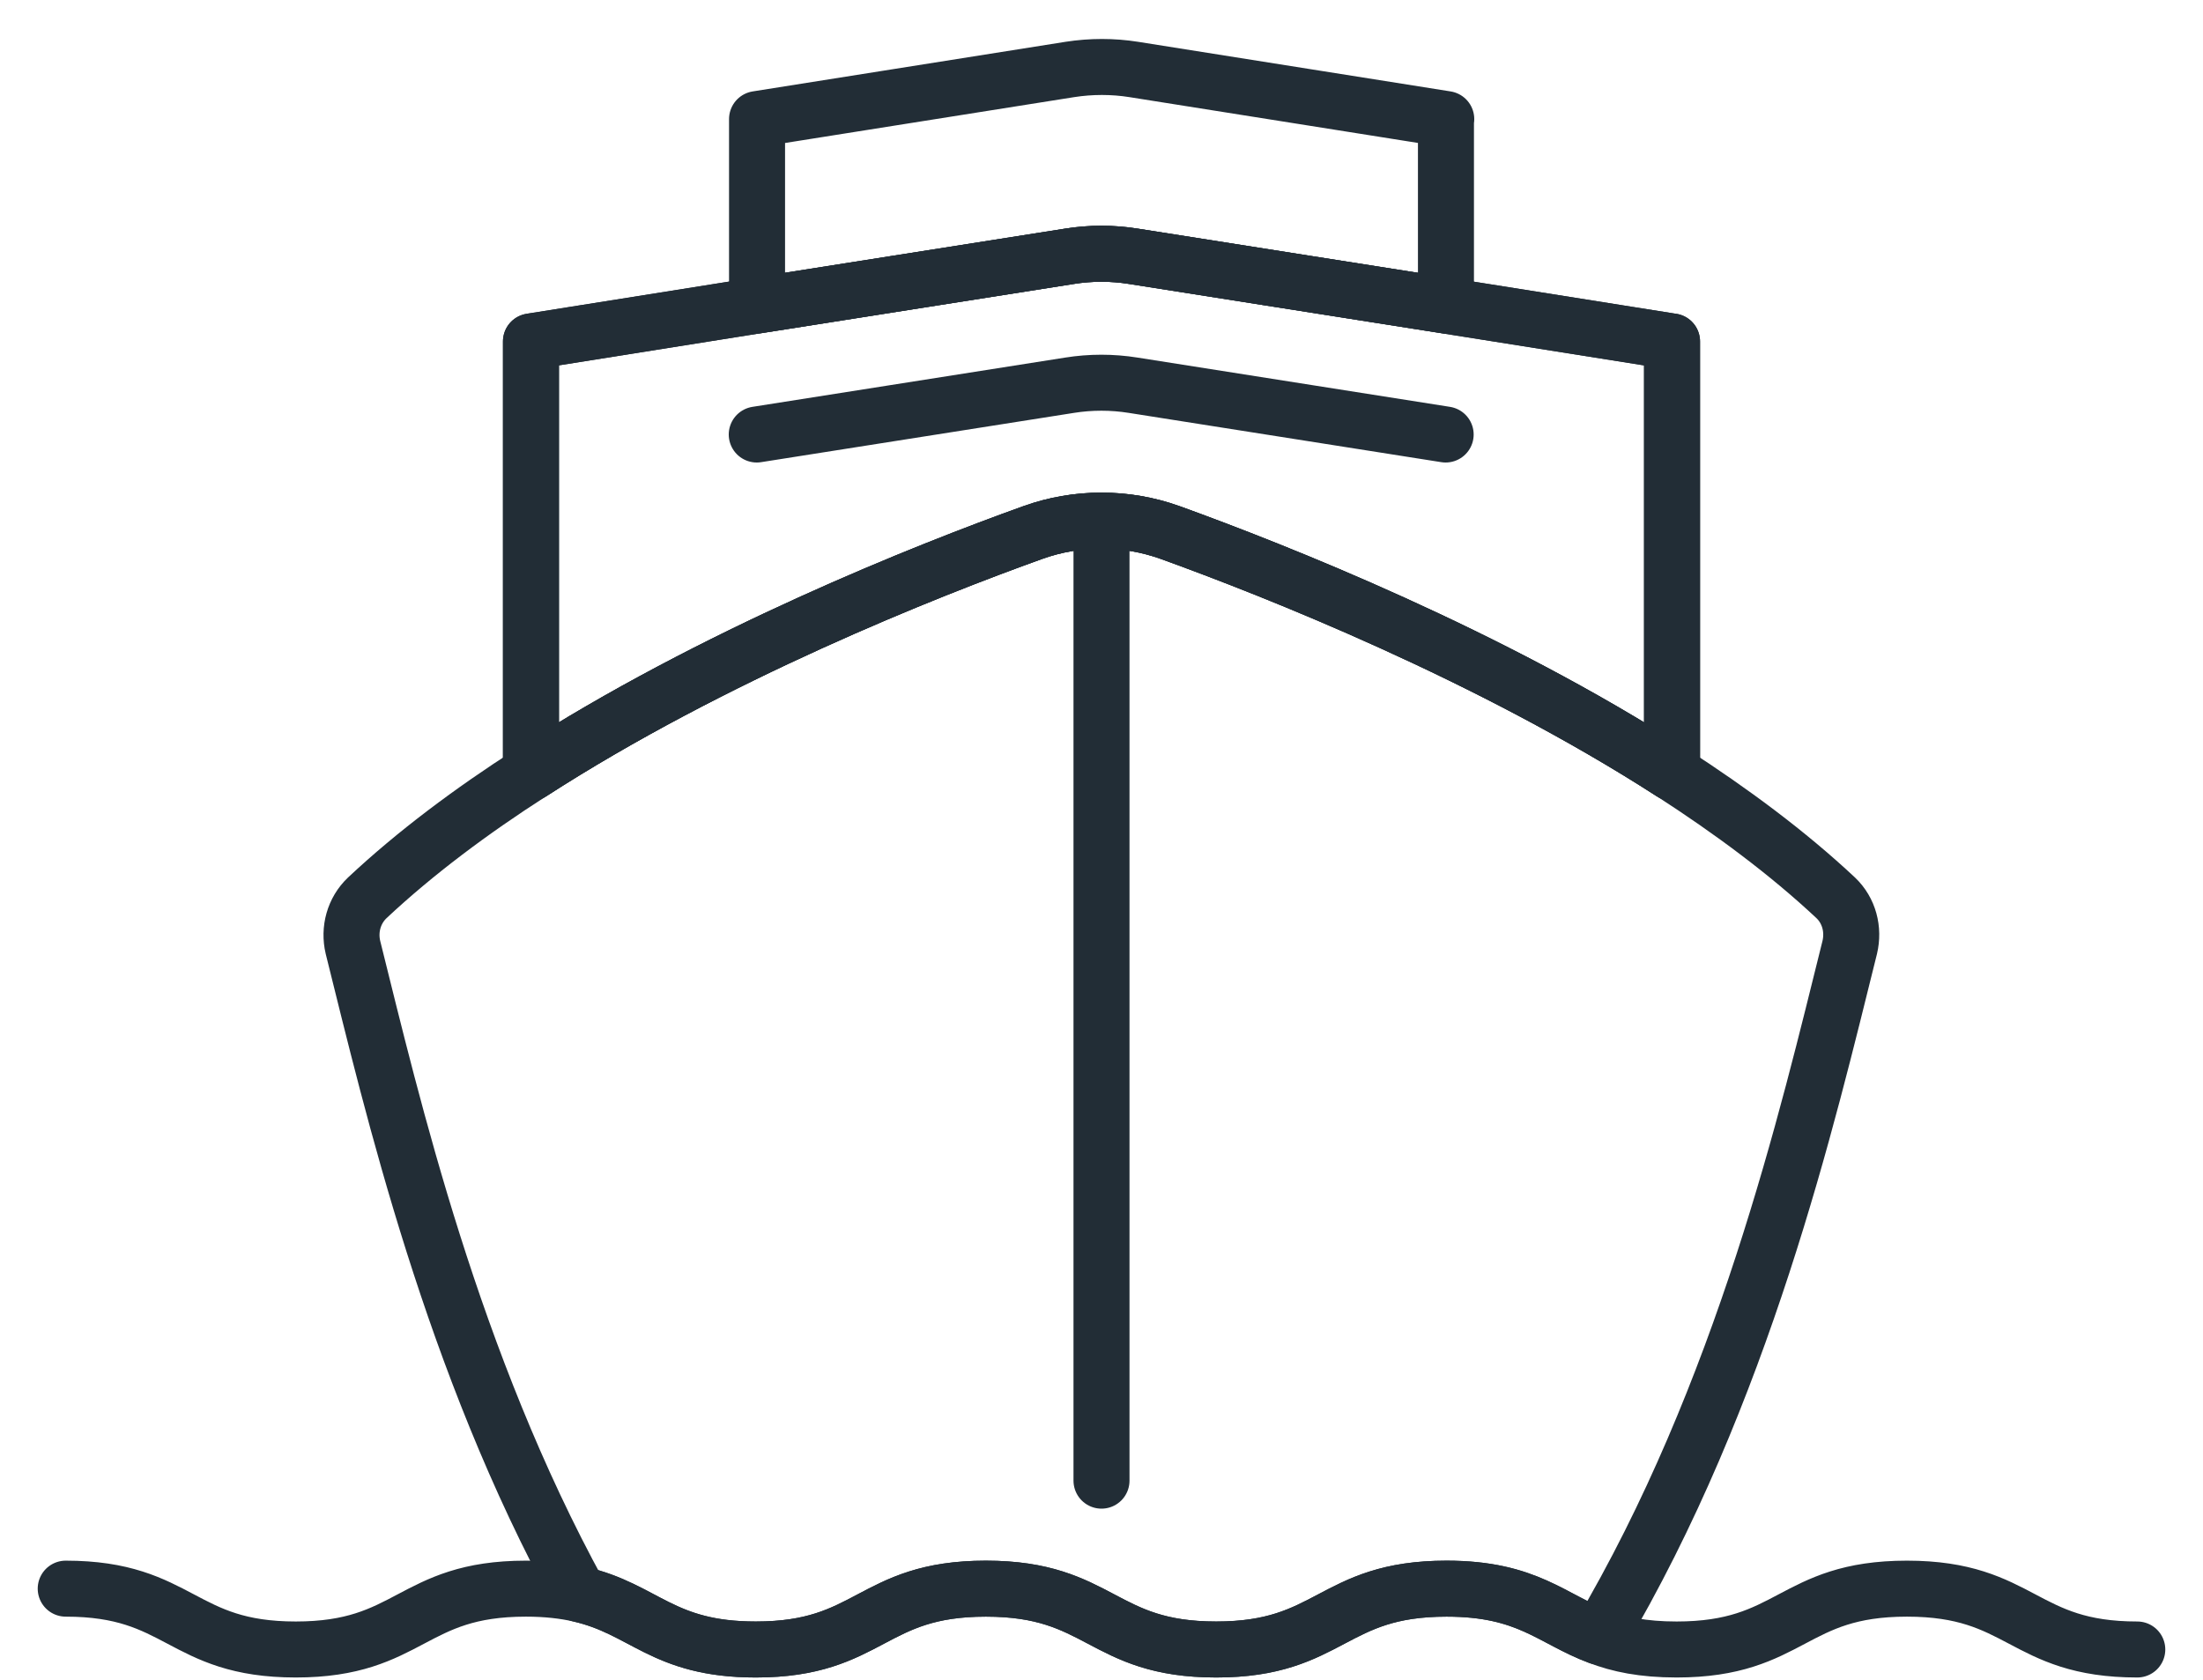
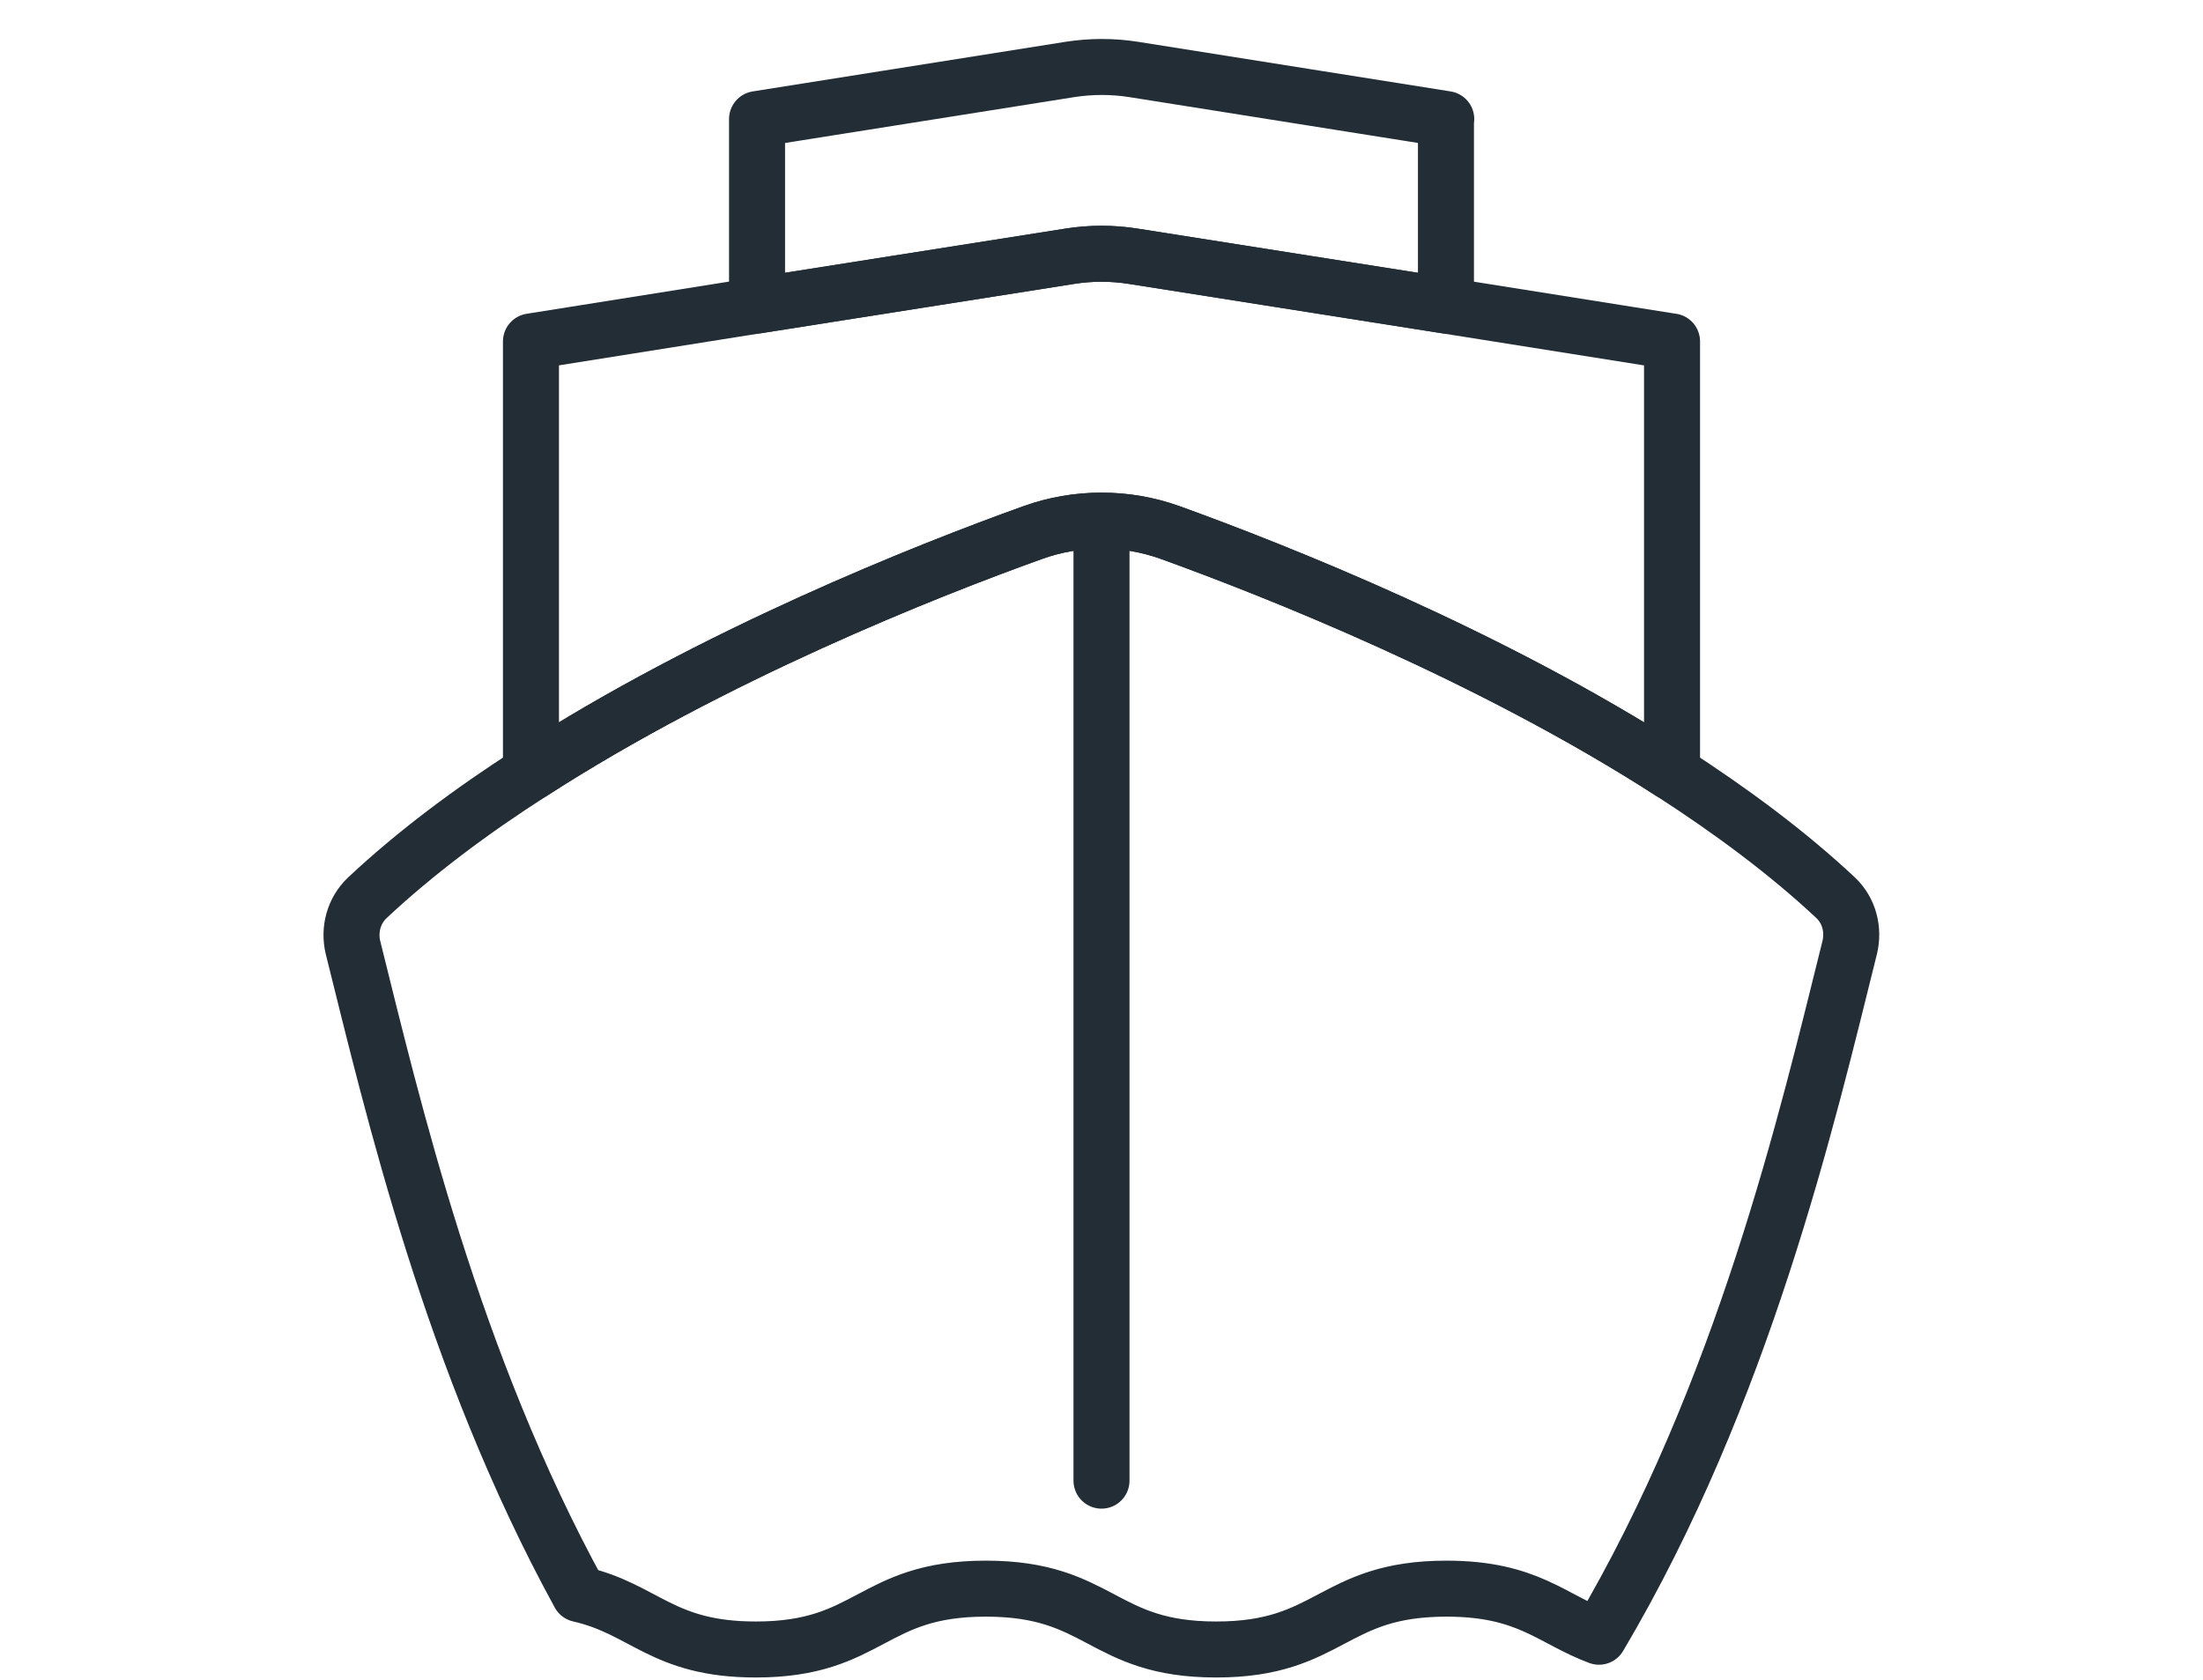
<svg xmlns="http://www.w3.org/2000/svg" width="59" height="45" viewBox="0 0 59 45" fill="none">
  <path d="M29.5 39.665V14.525" stroke="#222D36" stroke-width="1.5" stroke-linecap="round" stroke-linejoin="round" />
  <path d="M44.78 9.147V20.702C39.898 17.557 34.194 15.299 31.334 14.264C30.152 13.841 28.848 13.841 27.666 14.264C24.806 15.291 19.102 17.548 14.22 20.702V9.147L20.267 8.185L28.644 6.865C29.207 6.775 29.785 6.775 30.348 6.865L38.717 8.185L44.772 9.147H44.78Z" stroke="#222D36" stroke-width="1.5" stroke-linecap="round" stroke-linejoin="round" />
  <path d="M49.539 25.38C48.406 29.927 46.695 37.31 42.824 43.846C41.553 43.373 40.917 42.558 38.741 42.558C35.653 42.558 35.653 44.188 32.572 44.188C29.492 44.188 29.492 42.558 26.403 42.558C23.315 42.558 23.323 44.188 20.242 44.188C17.733 44.188 17.268 43.104 15.516 42.705C12.101 36.471 10.521 29.666 9.453 25.38C9.339 24.899 9.477 24.394 9.836 24.052C11.124 22.845 12.631 21.721 14.22 20.702C19.102 17.548 24.806 15.291 27.666 14.264C28.848 13.841 30.152 13.841 31.334 14.264C34.194 15.299 39.898 17.548 44.78 20.702C46.369 21.729 47.876 22.845 49.164 24.052C49.523 24.394 49.653 24.899 49.539 25.38Z" stroke="#222D36" stroke-width="1.5" stroke-linecap="round" stroke-linejoin="round" />
  <path d="M38.725 3.19V8.185L30.356 6.865C29.793 6.775 29.215 6.775 28.652 6.865L20.275 8.185V3.19L28.652 1.861C29.223 1.772 29.802 1.772 30.364 1.861L38.733 3.19H38.725Z" stroke="#222D36" stroke-width="1.5" stroke-linecap="round" stroke-linejoin="round" />
-   <path d="M57.24 44.188C54.159 44.188 54.159 42.558 51.071 42.558C47.982 42.558 47.99 44.188 44.902 44.188C43.997 44.188 43.354 44.05 42.824 43.846C41.553 43.373 40.917 42.558 38.741 42.558C35.653 42.558 35.653 44.188 32.572 44.188C29.492 44.188 29.492 42.558 26.403 42.558C23.315 42.558 23.323 44.188 20.242 44.188C17.733 44.188 17.268 43.104 15.516 42.705C15.117 42.615 14.652 42.558 14.082 42.558C11.001 42.558 11.001 44.188 7.921 44.188C4.841 44.188 4.841 42.558 1.76 42.558" stroke="#222D36" stroke-width="1.5" stroke-linecap="round" stroke-linejoin="round" />
-   <path d="M44.78 9.147V20.702C39.898 17.557 34.194 15.299 31.334 14.264C30.152 13.841 28.848 13.841 27.666 14.264C24.806 15.291 19.102 17.548 14.22 20.702V9.147L20.267 8.185L28.644 6.865C29.207 6.775 29.785 6.775 30.348 6.865L38.717 8.185L44.772 9.147H44.78Z" stroke="#222D36" stroke-width="1.5" stroke-linecap="round" stroke-linejoin="round" />
-   <path d="M20.267 11.64L28.644 10.32C29.207 10.23 29.785 10.23 30.348 10.32L38.717 11.64" stroke="#222D36" stroke-width="1.5" stroke-linecap="round" stroke-linejoin="round" />
</svg>